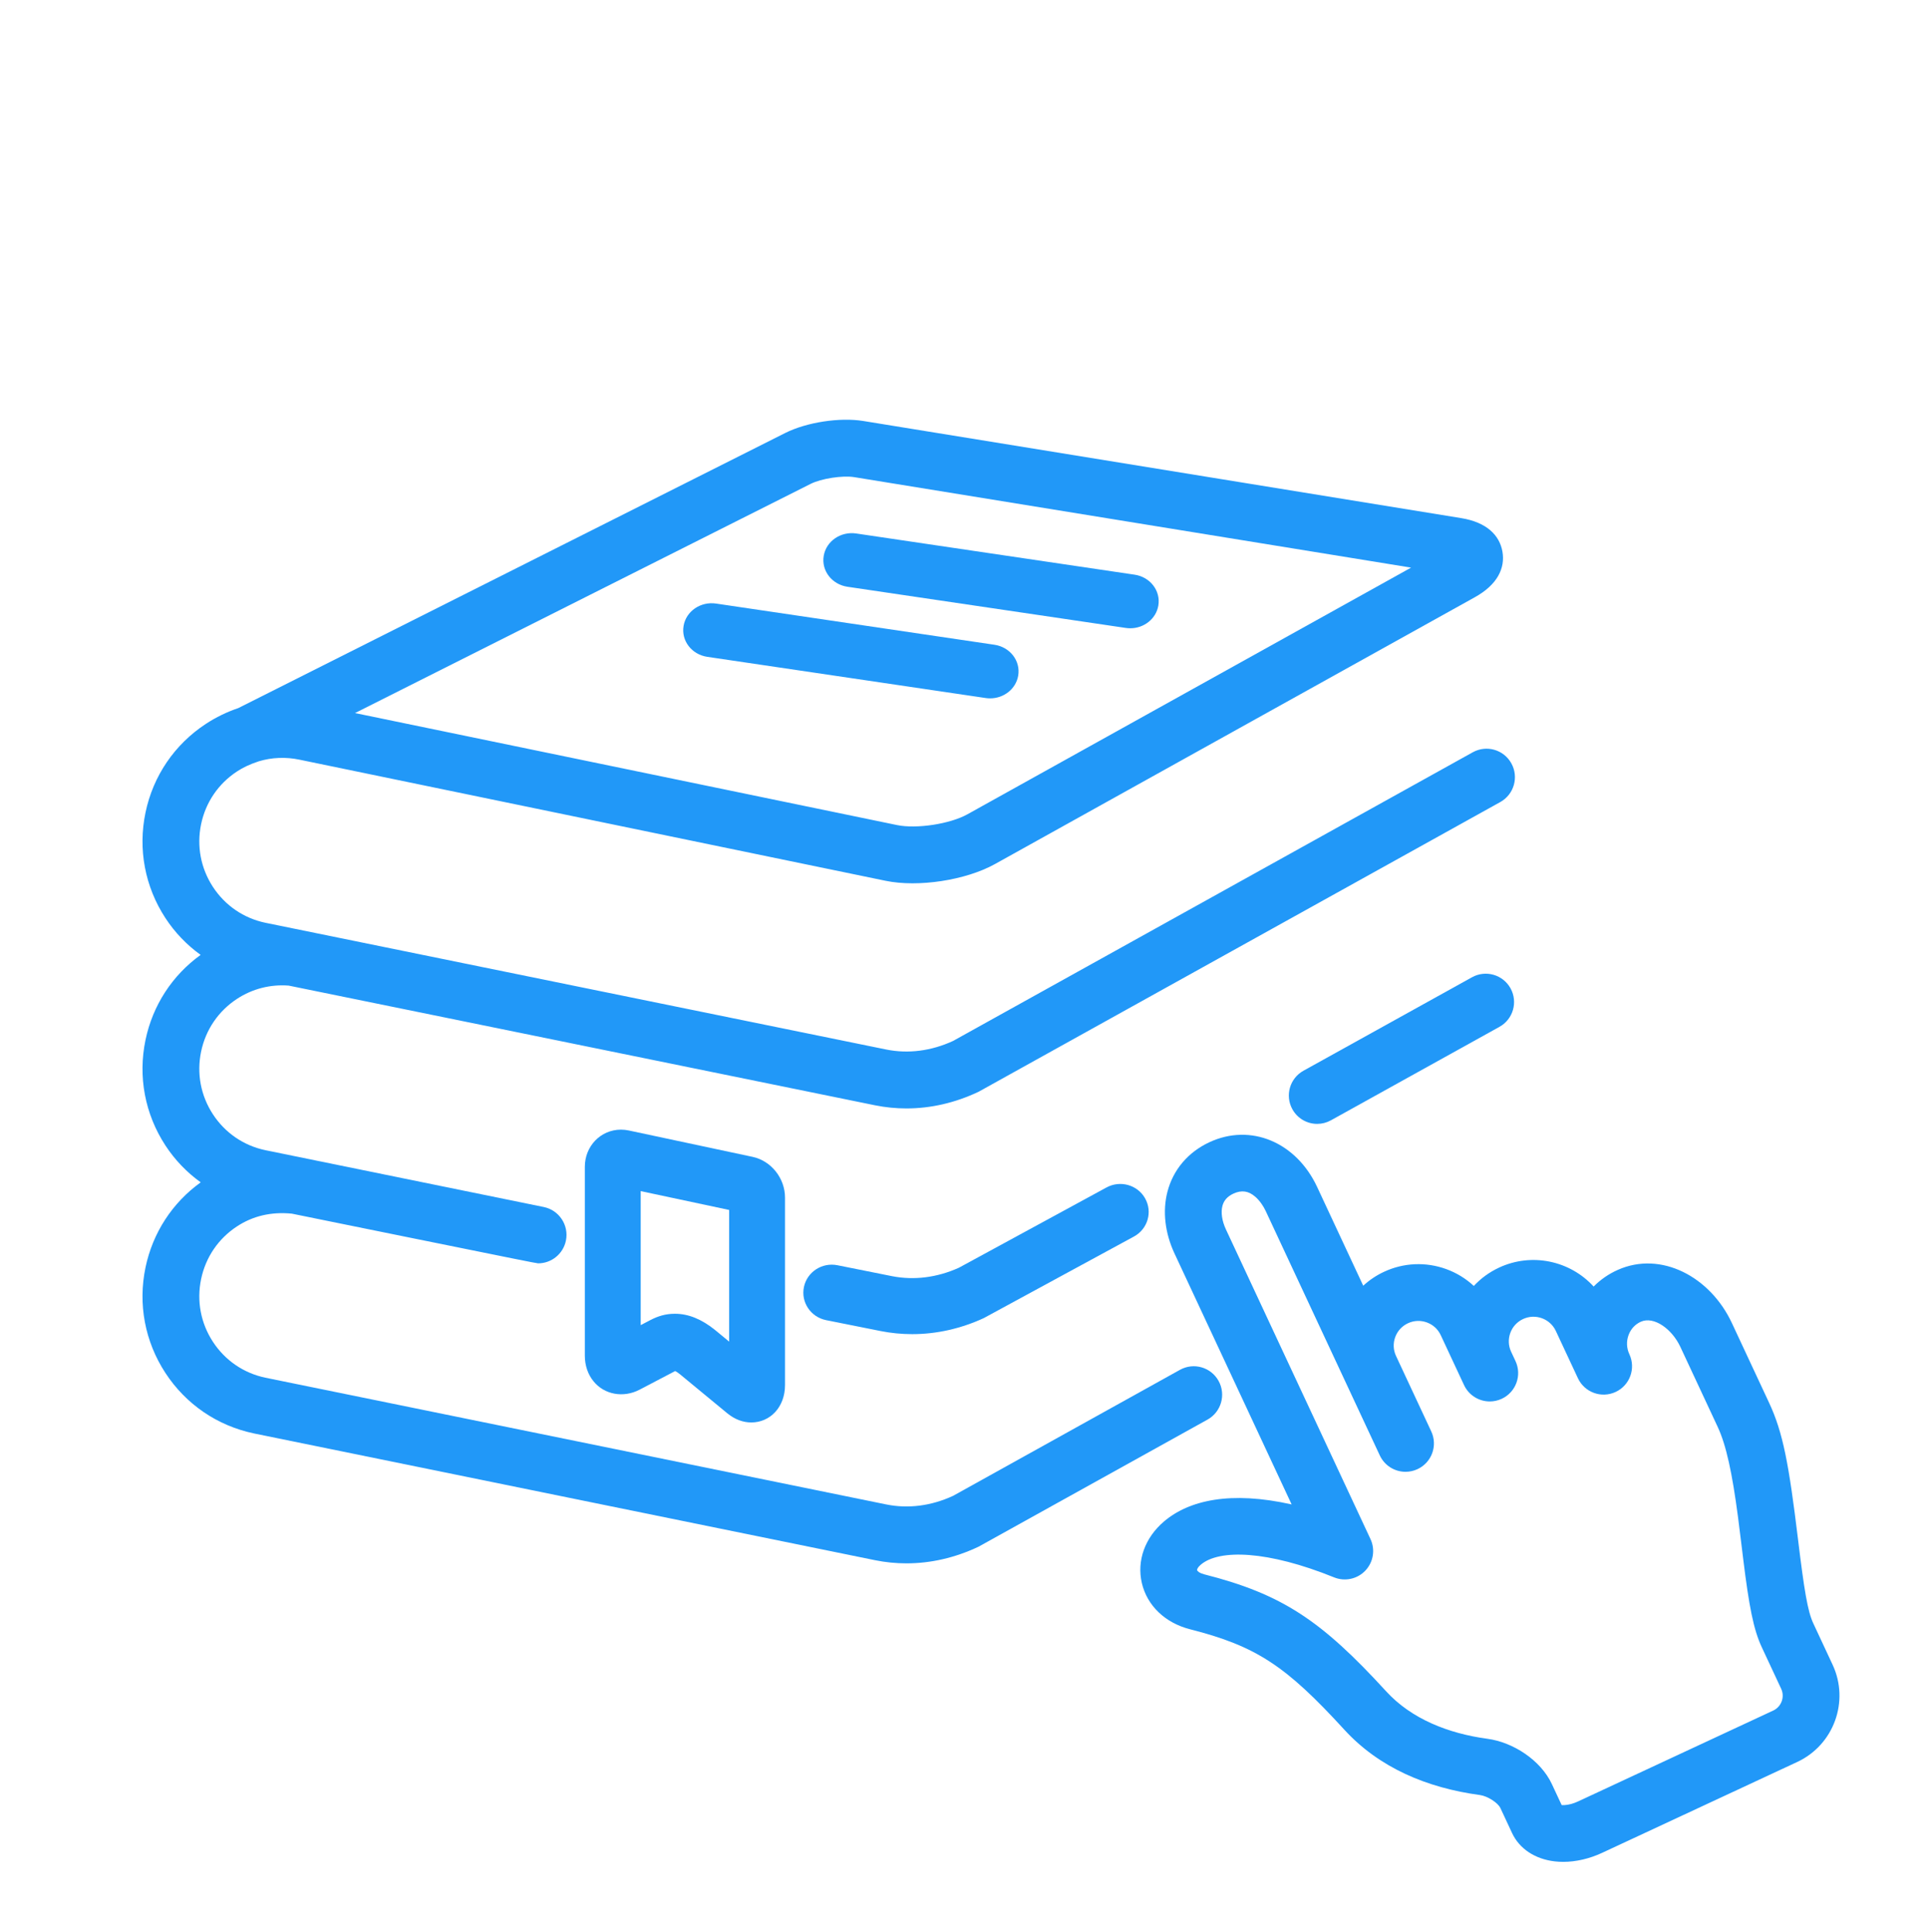
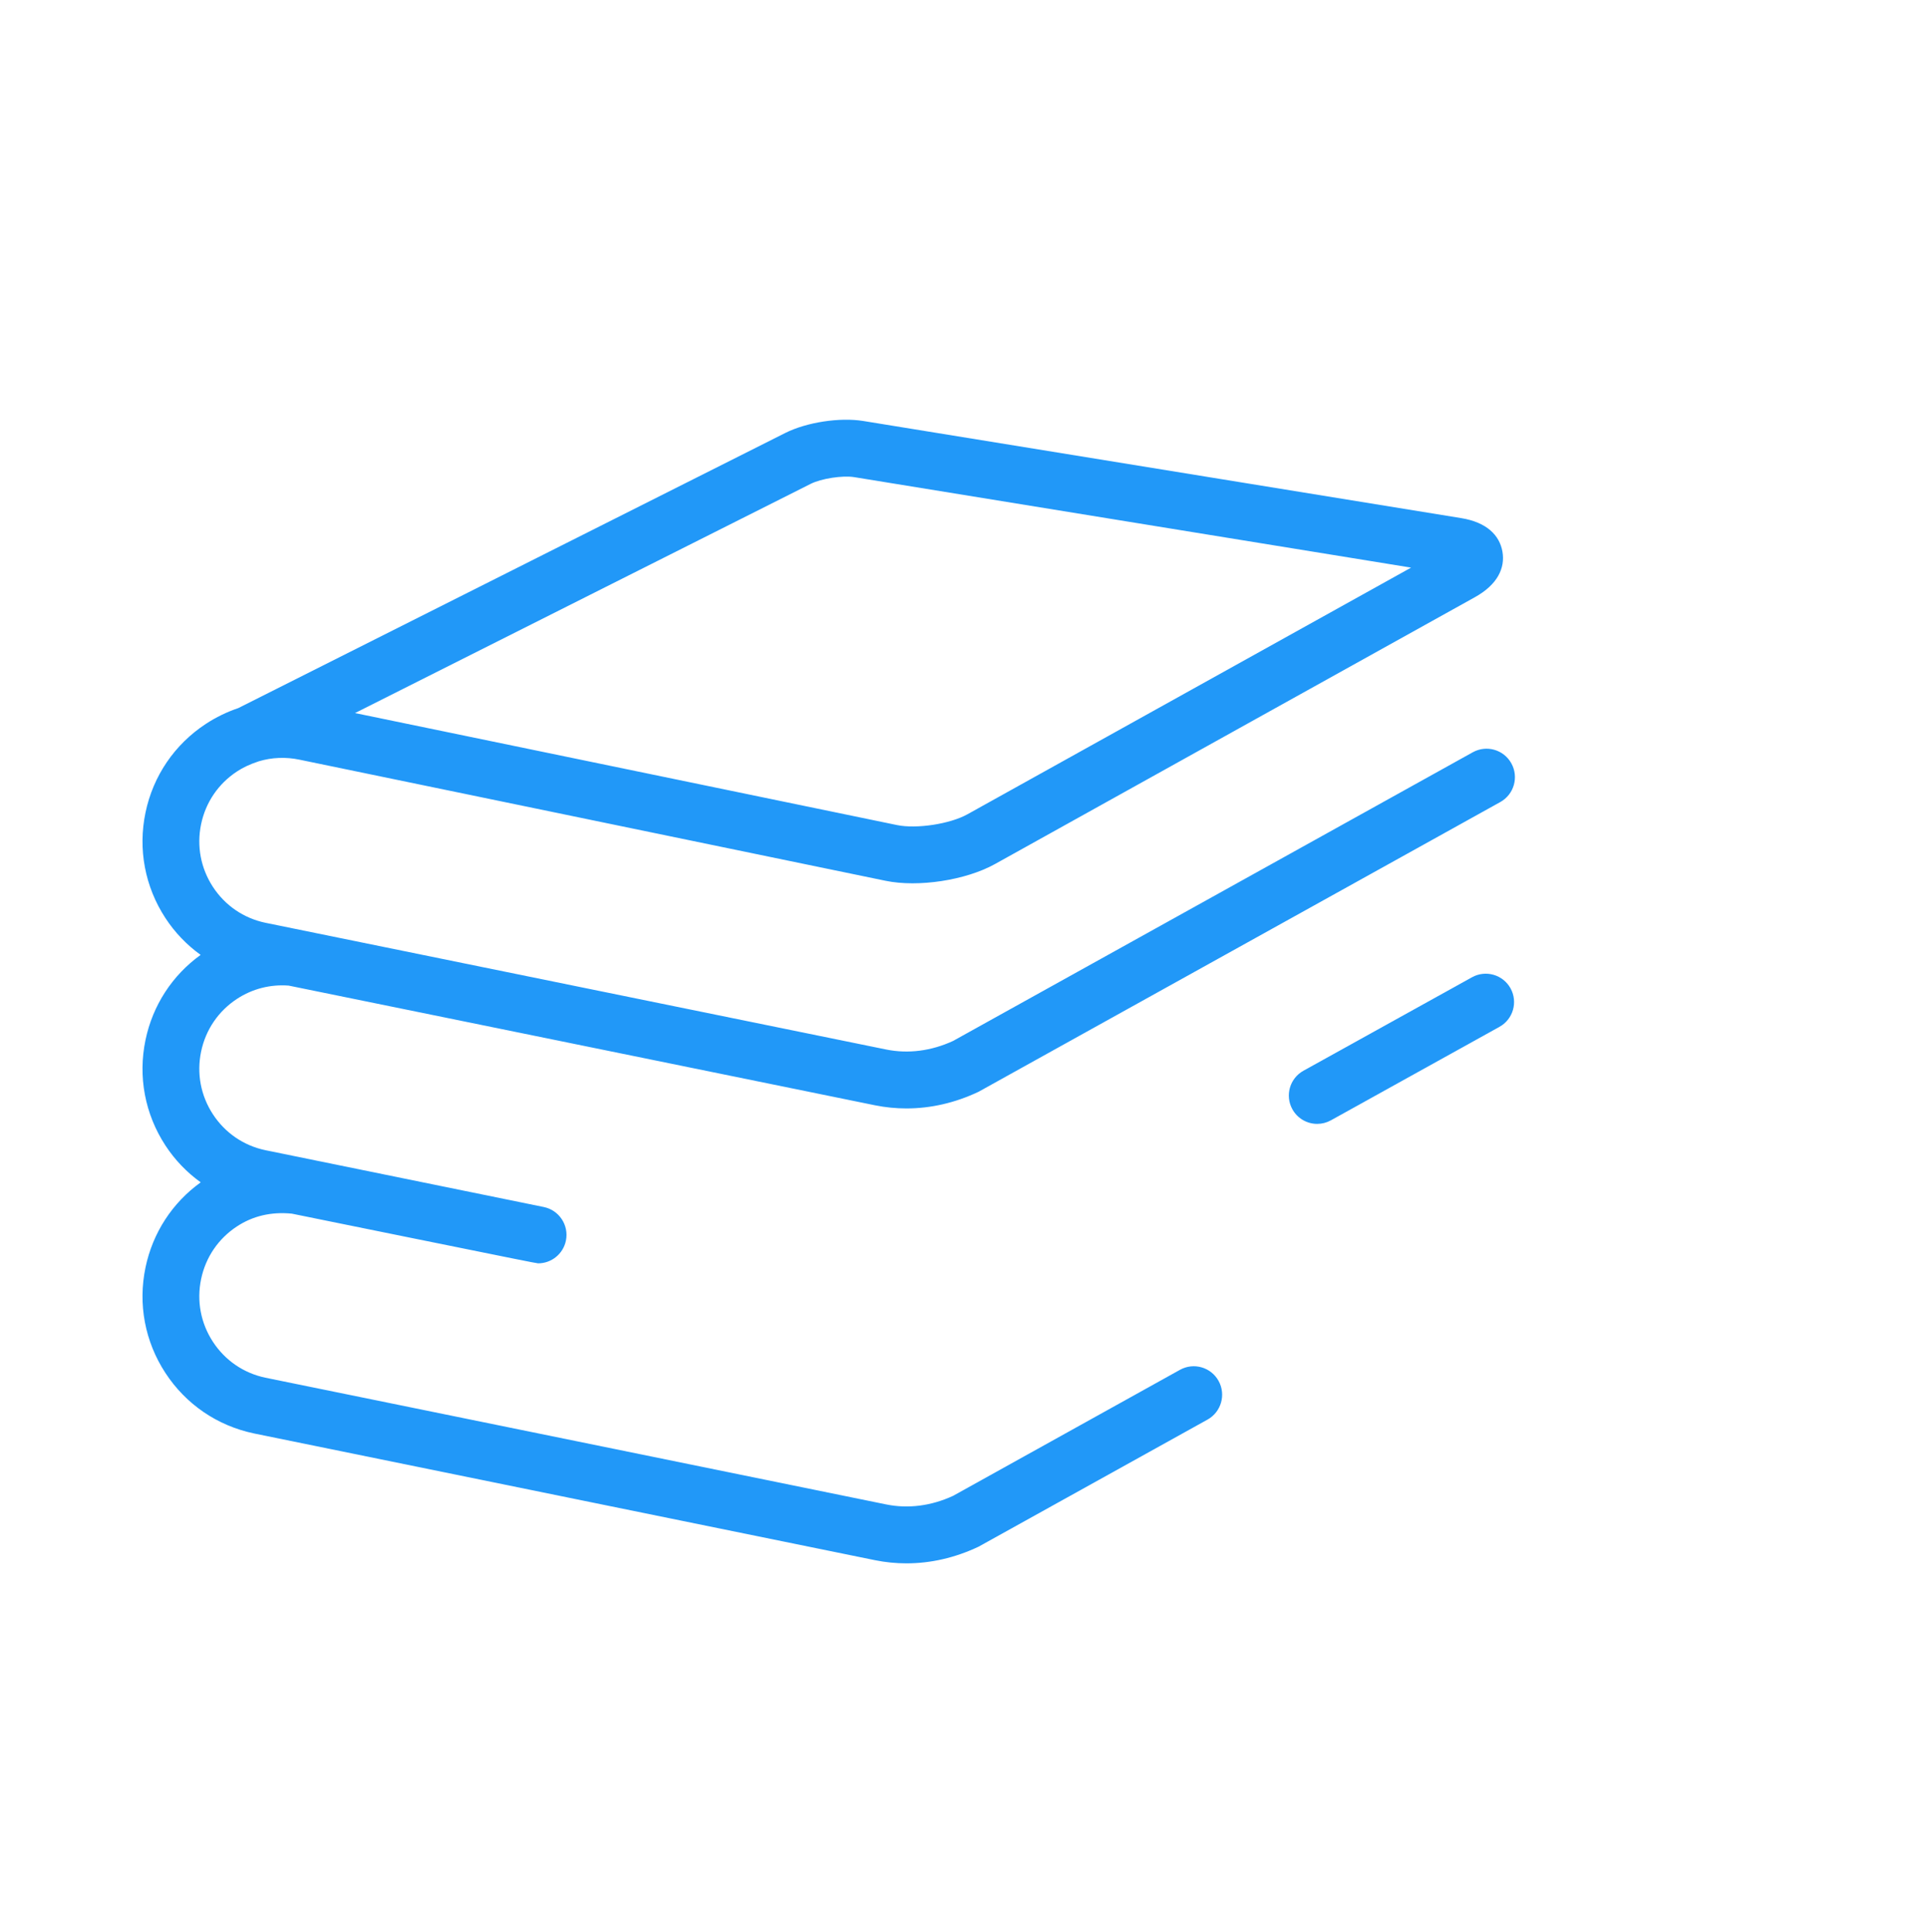
<svg xmlns="http://www.w3.org/2000/svg" width="385px" height="386px" viewBox="0 0 385 386">
  <title>Icone/Benchmark</title>
  <desc>Created with Sketch.</desc>
  <defs />
  <g id="Icone/Benchmark" stroke="none" stroke-width="1" fill="none" fill-rule="evenodd">
    <path d="M70.929,142.436 L179.228,164.812 C183.117,165.616 189.804,164.594 193.277,162.662 L281.924,113.384 L170.668,95.311 C168.344,94.934 164.09,95.588 161.979,96.647 L70.929,142.436 Z M47.343,154.107 C43.628,156.544 41.088,160.275 40.18,164.631 C39.268,168.985 40.104,173.426 42.534,177.152 C44.966,180.874 48.688,183.42 53.025,184.328 L177.08,209.648 C181.447,210.531 186.055,209.943 190.407,207.938 L294.247,150.27 C296.993,148.749 300.442,149.74 301.958,152.485 C303.479,155.228 302.49,158.686 299.748,160.211 L195.481,218.102 C190.799,220.307 185.948,221.415 181.095,221.415 C178.992,221.415 176.898,221.206 174.826,220.788 L57.693,196.88 C54.029,196.593 50.428,197.51 47.343,199.532 C43.629,201.968 41.088,205.701 40.18,210.056 C39.268,214.41 40.104,218.851 42.534,222.576 C44.966,226.3 48.689,228.847 53.025,229.755 L108.642,241.106 C111.711,241.735 113.692,244.735 113.068,247.809 C112.526,250.468 110.19,252.357 107.513,252.357 C107.218,252.357 102.298,251.365 82.489,247.345 C76.991,246.23 71.218,245.057 65.45,243.884 C63.431,243.474 61.557,243.093 59.875,242.75 C58.939,242.56 58.939,242.56 58.314,242.433 C54.129,242.012 50.471,242.927 47.343,244.979 C43.629,247.412 41.088,251.145 40.18,255.502 C39.268,259.856 40.104,264.296 42.534,268.021 C44.966,271.746 48.689,274.293 53.025,275.201 L177.082,300.52 C181.445,301.406 186.048,300.816 190.407,298.807 L235.75,273.627 C238.497,272.104 241.944,273.096 243.464,275.843 C244.983,278.587 243.994,282.044 241.254,283.568 L195.481,308.973 C190.802,311.178 185.95,312.285 181.097,312.285 C178.99,312.285 176.894,312.076 174.826,311.657 L50.728,286.332 C43.405,284.795 37.124,280.501 33.038,274.24 C28.952,267.982 27.543,260.497 29.071,253.176 C30.514,246.262 34.416,240.266 40.099,236.178 C37.316,234.177 34.927,231.689 33.038,228.794 C28.952,222.537 27.543,215.051 29.071,207.73 C30.51,200.824 34.408,194.831 40.084,190.743 C37.308,188.744 34.924,186.259 33.038,183.37 C28.953,177.114 27.543,169.628 29.071,162.307 C30.596,154.988 34.883,148.693 41.13,144.597 C43.158,143.268 45.327,142.214 47.596,141.451 L156.888,86.488 C161.151,84.347 167.786,83.328 172.485,84.094 L291.929,103.494 C297.035,104.322 299.6,106.917 300.175,110.189 C300.743,113.457 299.206,116.772 294.682,119.288 L198.784,172.599 C192.962,175.837 183.457,177.292 176.935,175.942 L59.84,151.749 C57.099,151.174 54.309,151.29 51.683,152.08 C49.796,152.711 48.529,153.33 47.343,154.107 Z" id="Fill-1" fill="#2198F8" fill-rule="nonzero" />
-     <path d="M221.082,237.195 L221.799,238.513 L221.085,237.193 C223.822,235.712 227.261,236.679 228.781,239.372 C230.314,242.082 229.314,245.499 226.563,246.997 L196.539,263.303 C191.945,265.416 187.095,266.5 182.245,266.5 C180.14,266.5 178.047,266.297 175.979,265.889 L165.049,263.704 C161.98,263.089 159.986,260.134 160.616,257.096 C161.247,254.068 164.24,252.124 167.306,252.734 L178.22,254.918 C182.606,255.78 187.219,255.203 191.573,253.238 L221.082,237.195 Z" id="Fill-4" fill="#2198F8" fill-rule="nonzero" />
    <path d="M294.099,195.209 C296.836,193.695 300.277,194.684 301.792,197.419 C303.305,200.155 302.315,203.6 299.58,205.114 L265.903,223.79 C265.055,224.26 264.116,224.5 263.164,224.5 C261.122,224.5 259.221,223.403 258.211,221.582 C256.695,218.848 257.683,215.403 260.417,213.885 L294.098,195.21 L294.825,196.521 L294.099,195.209 Z" id="Fill-6" fill="#2198F8" fill-rule="nonzero" />
-     <path d="M145.677,241.693 L128.007,237.93 L128.007,264.7 L129.884,263.717 C131.453,262.898 132.977,262.428 134.841,262.428 C137.531,262.428 140.145,263.494 142.815,265.633 L145.677,267.993 L145.677,241.693 Z M127.789,277.592 C124.562,279.276 120.764,278.603 118.592,275.934 C117.444,274.531 116.845,272.738 116.845,270.778 L116.845,233.078 C116.845,228.938 120.018,225.65 124.065,225.65 C124.579,225.65 125.096,225.705 125.608,225.812 L150.352,231.084 C154.072,231.872 156.839,235.356 156.839,239.221 L156.839,276.672 C156.839,281.096 153.851,284.141 150.103,284.141 C148.516,284.141 146.855,283.586 145.284,282.292 L135.847,274.51 C135.457,274.197 135.14,273.99 134.896,273.869 L127.789,277.592 Z" id="Fill-8" fill="#2198F8" fill-rule="nonzero" />
-     <path d="M169.309,117.207 C166.213,116.749 164.061,113.994 164.575,111.022 C165.079,108.072 168.001,106.105 171.069,106.567 L226.689,114.795 C229.783,115.25 231.937,118.006 231.425,120.981 C230.972,123.615 228.569,125.5 225.817,125.5 C225.521,125.5 225.226,125.479 224.931,125.435 L169.309,117.207 L169.528,115.723 L169.309,117.207 Z" id="Fill-10" fill="#2198F8" fill-rule="nonzero" />
-     <path d="M197.817,138 L197.817,139.5 C197.521,139.5 197.226,139.479 196.931,139.435 L141.309,131.206 C138.213,130.748 136.061,127.993 136.575,125.022 C137.079,122.071 139.996,120.108 143.069,120.566 L198.691,128.794 C201.785,129.254 203.937,132.007 203.425,134.979 C202.972,137.615 200.569,139.5 197.817,139.5 L197.817,138 Z" id="Fill-12" fill="#2198F8" fill-rule="nonzero" />
-     <path d="M312.621,360.571 C313.424,360.52 314.338,360.285 315.29,359.841 L354.278,341.689 C355.915,340.926 356.627,338.971 355.863,337.334 L351.995,329.052 C350.329,325.485 349.443,320.861 348.273,311.372 C348.186,310.663 348.117,310.095 347.957,308.78 C347.608,305.901 347.447,304.606 347.234,302.988 C346.091,294.325 344.905,288.716 343.178,285.018 L335.73,269.061 C334.031,265.422 330.417,262.87 327.834,264.018 C326.7,264.525 325.831,265.456 325.384,266.652 C324.91,267.924 324.964,269.288 325.538,270.516 C326.861,273.355 325.632,276.727 322.793,278.046 C319.956,279.369 316.578,278.142 315.257,275.307 C315.181,275.144 314.365,273.399 313.052,270.589 C311.394,267.042 311.394,267.042 310.841,265.858 C309.696,263.404 306.757,262.336 304.296,263.482 C303.099,264.038 302.2,265.019 301.749,266.256 C301.299,267.494 301.357,268.825 301.912,270.016 C302.184,270.597 302.184,270.597 302.348,270.946 C302.653,271.597 302.769,271.845 302.784,271.878 C304.109,274.714 302.881,278.087 300.043,279.41 C299.283,279.765 298.467,279.945 297.646,279.945 C295.461,279.945 293.446,278.688 292.502,276.673 L287.848,266.701 C287.29,265.508 286.307,264.608 285.069,264.159 C283.827,263.708 282.495,263.765 281.301,264.323 C280.104,264.881 279.203,265.862 278.752,267.097 C278.301,268.337 278.359,269.666 278.916,270.857 L285.955,285.934 C287.281,288.772 286.051,292.142 283.215,293.463 C282.458,293.818 281.641,293.997 280.816,293.997 C278.629,293.997 276.614,292.741 275.674,290.725 L252.877,241.902 C252.408,240.901 251.675,239.804 250.744,239.011 C249.464,237.922 248.102,237.653 246.422,238.433 C245.214,238.997 244.509,239.805 244.228,240.897 C243.896,242.192 244.132,243.869 244.937,245.595 L273.813,307.436 C274.798,309.549 274.39,312.048 272.784,313.737 C271.18,315.427 268.703,315.96 266.541,315.086 C253.328,309.735 243.602,309.396 239.899,312.56 C239.328,313.047 239.135,313.458 239.18,313.649 C239.235,313.883 239.705,314.251 240.558,314.468 C256.165,318.439 263.958,323.663 276.952,337.858 C281.985,343.356 289.36,346.275 297.192,347.331 C302.344,348.026 307.83,351.622 310.049,356.372 L312.011,360.574 C312.173,360.583 312.384,360.587 312.621,360.571 Z M323.21,253.67 C331.849,249.81 341.69,255.022 346.011,264.269 L353.46,280.225 C356.235,286.169 357.405,292.453 359.221,307.417 C360.469,317.713 361.156,321.857 362.279,324.263 L366.143,332.542 L364.783,333.176 L366.143,332.542 C369.552,339.848 366.379,348.557 359.07,351.961 L320.085,370.114 C317.566,371.288 314.868,371.915 312.318,371.915 C311.74,371.915 311.169,371.882 310.611,371.817 C306.7,371.362 303.57,369.309 302.1,366.157 L299.767,361.163 C299.282,360.124 297.227,358.774 295.675,358.564 C285.082,357.136 275.53,353.101 268.581,345.507 C256.919,332.769 251.015,328.825 237.757,325.451 C232.811,324.193 229.187,320.746 228.133,316.224 C227.089,311.765 228.756,307.164 232.531,303.941 C237.56,299.649 245.88,297.788 258.06,300.514 L234.656,250.388 C232.754,246.316 232.242,241.949 233.239,238.081 C234.368,233.68 237.361,230.149 241.63,228.161 C249.89,224.322 258.971,228.145 263.158,237.108 L272.363,256.829 C273.587,255.698 274.98,254.762 276.507,254.051 C280.437,252.217 284.864,252.024 288.948,253.507 C291.01,254.258 292.874,255.4 294.455,256.871 C295.873,255.346 297.579,254.104 299.501,253.209 C306.024,250.165 313.677,251.822 318.397,256.993 C319.773,255.603 321.398,254.478 323.21,253.67 Z" id="Fill-14" fill="#2198F8" fill-rule="nonzero" />
  </g>
</svg>